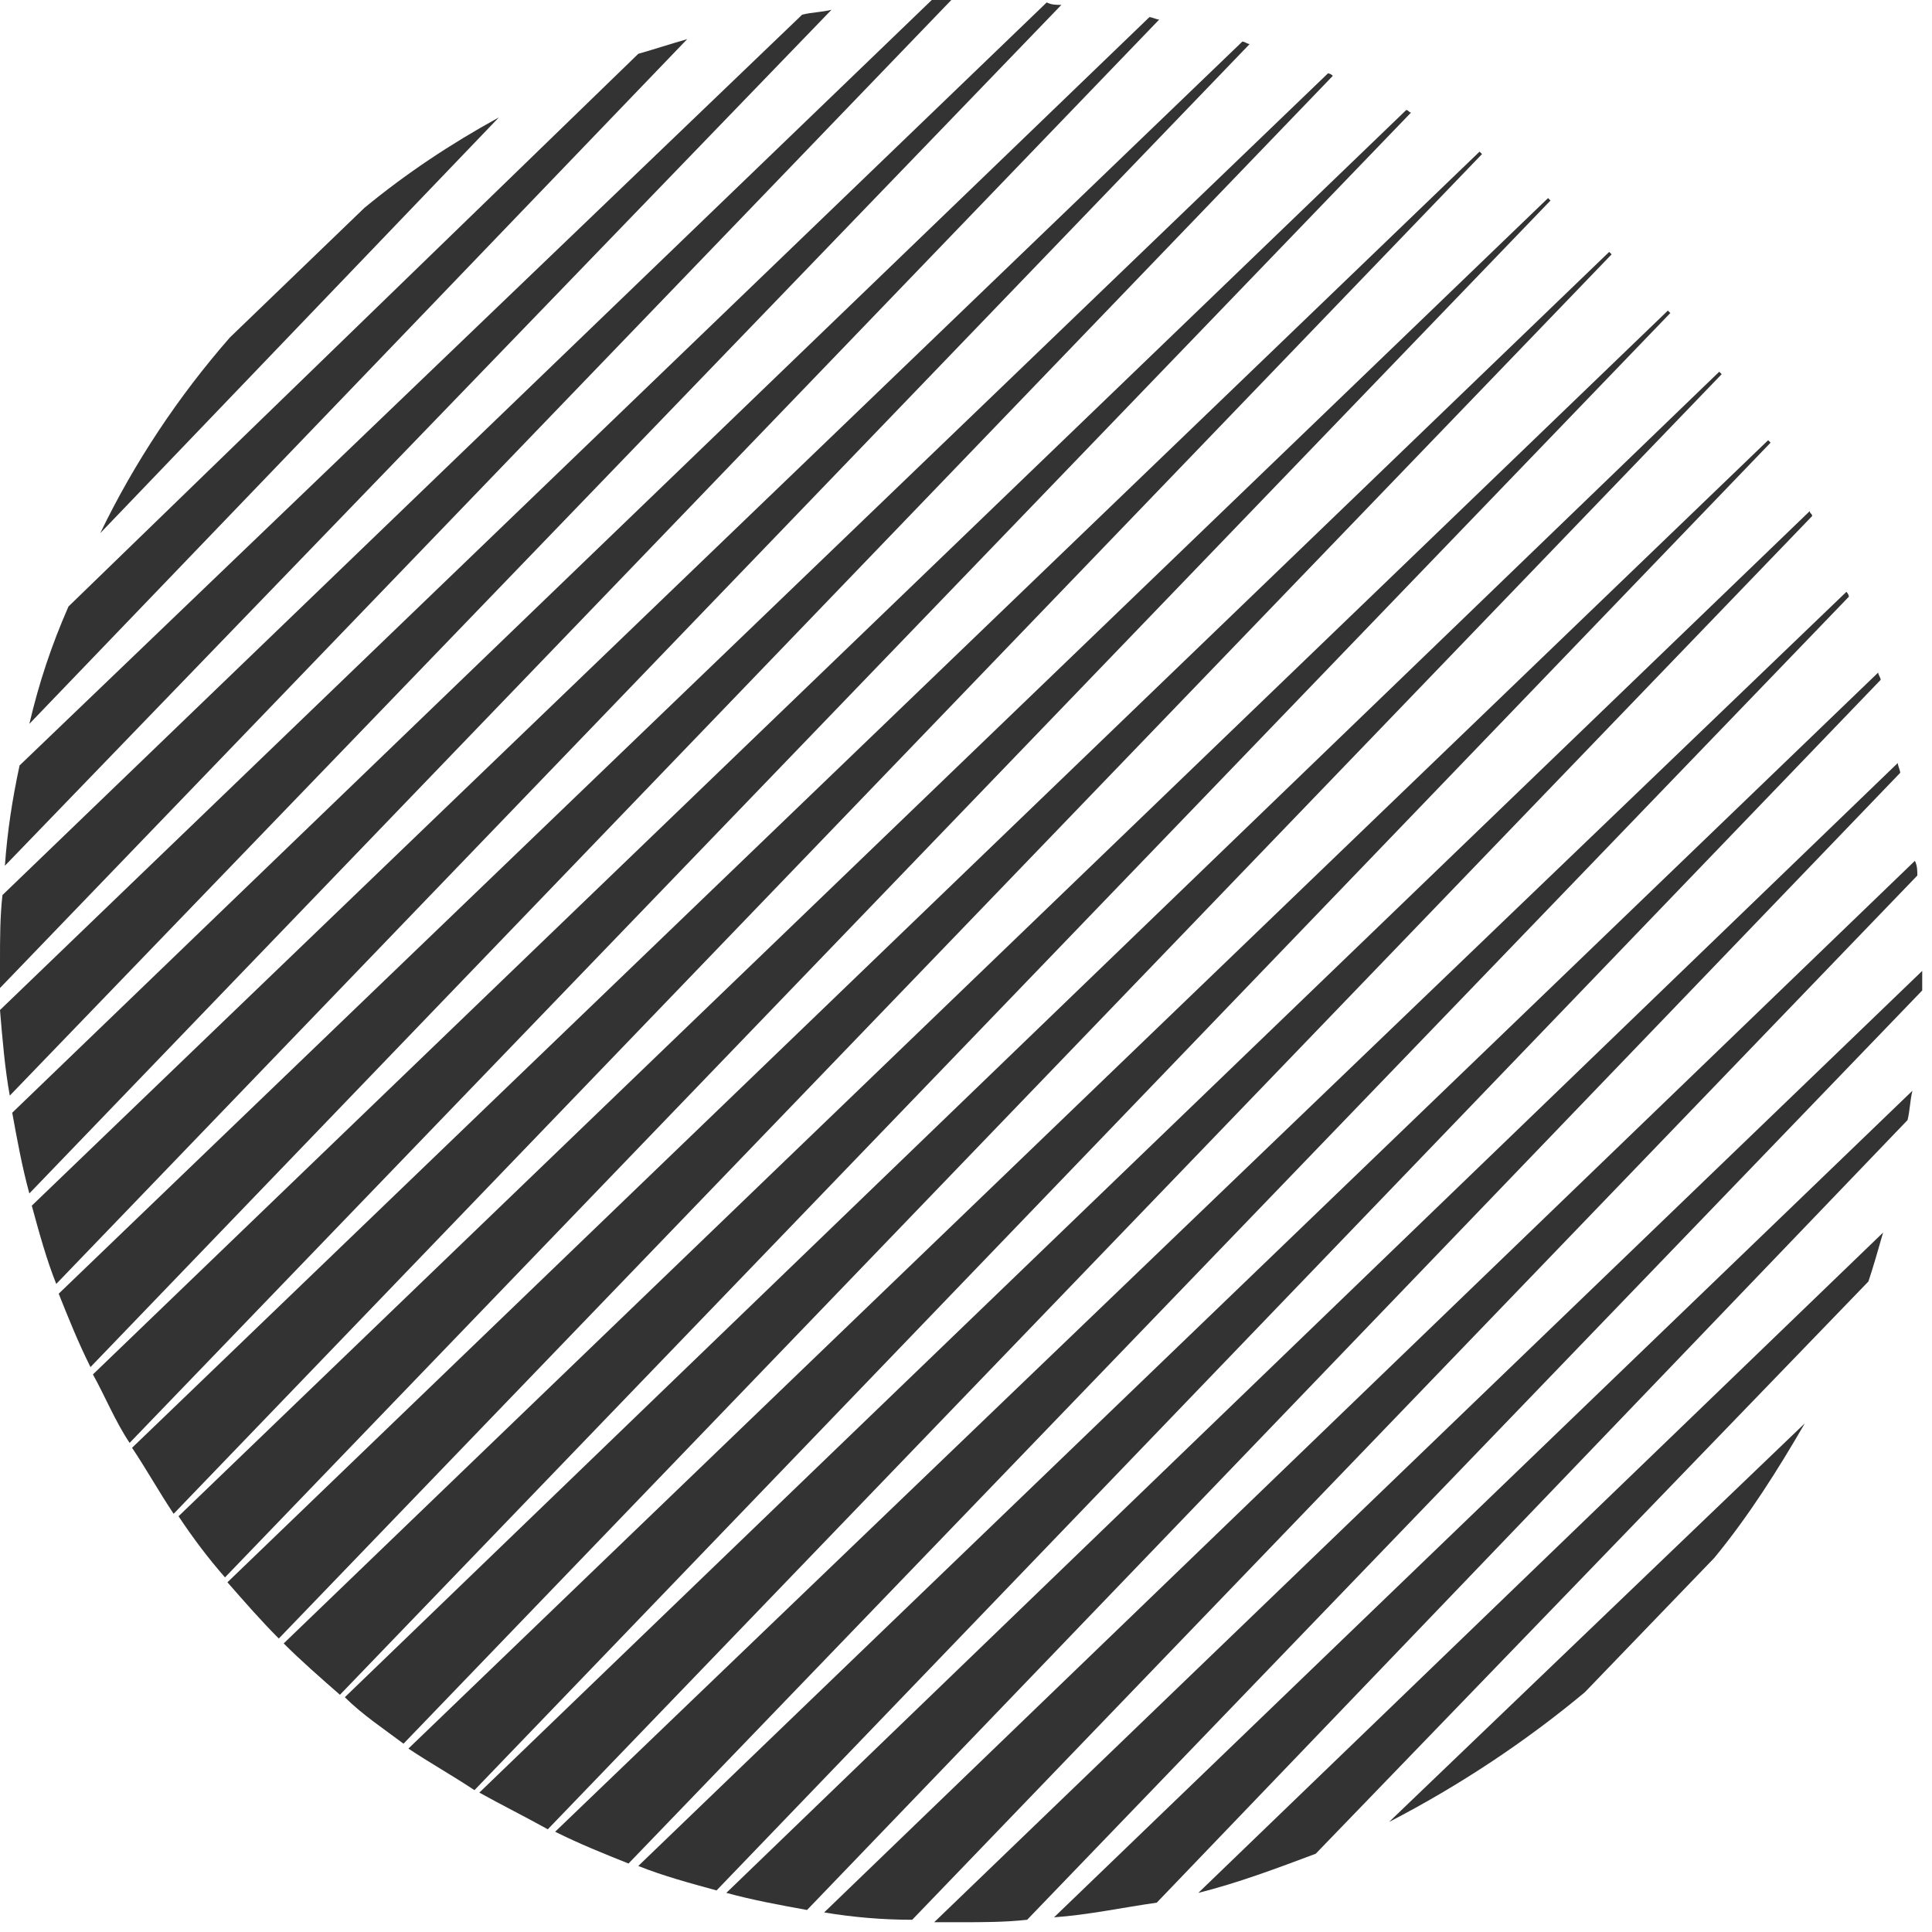
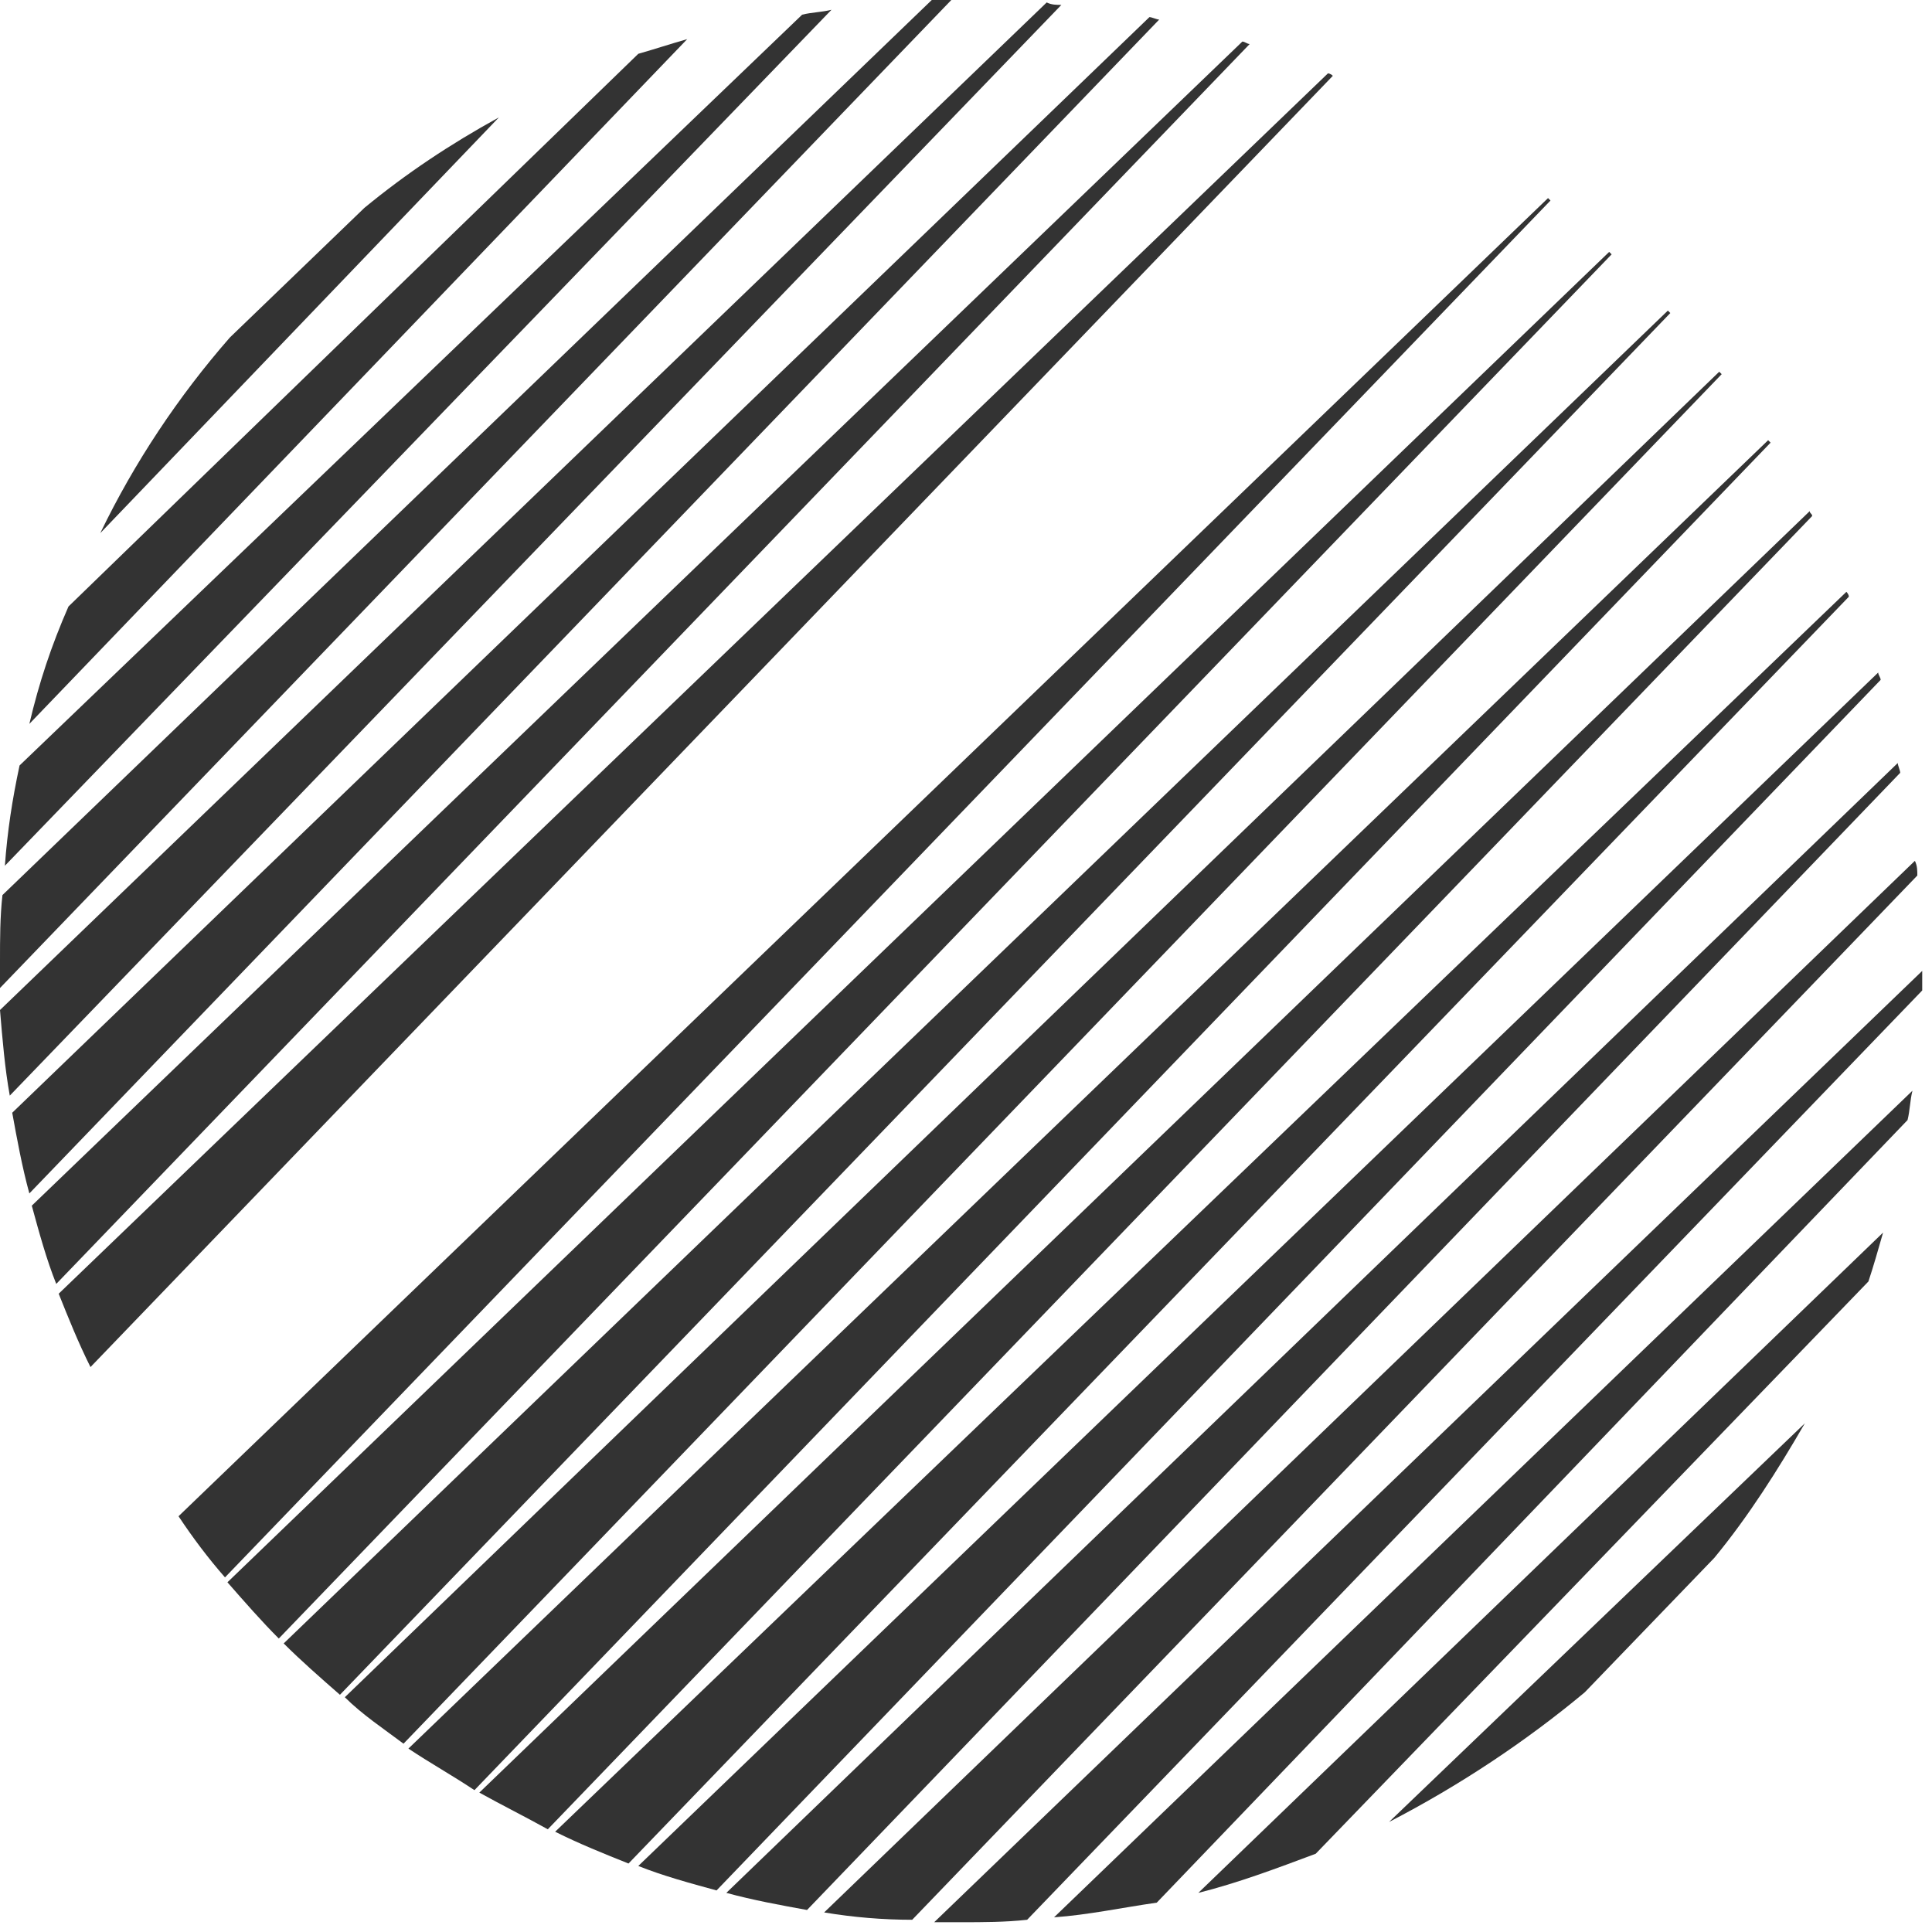
<svg xmlns="http://www.w3.org/2000/svg" width="79" height="79" viewBox="0 0 79 79" fill="none">
-   <path d="M7.1 61.9L60.6 6.3L60.5 6.2L5.4 59.2C6 60.1 6.5 61 7.1 61.9Z" fill="#333333" />
  <path d="M16.5 71.3L70.4 15.3L70.3 15.2L14.1 69.4C14.8 70.1 15.7 70.7 16.5 71.3Z" fill="#333333" />
  <path d="M22.4 74.8L74.1 21.1C74.1 21 74 21 74 20.9L19.6 73.3C20.5 73.8 21.5 74.3 22.4 74.8Z" fill="#333333" />
  <path d="M19.4 73.2L72.4 18.1L72.3 18L16.7 71.5C17.6 72.1 18.5 72.6 19.4 73.2Z" fill="#333333" />
-   <path d="M5.3 59L57.7 4.6C57.6 4.6 57.6 4.5 57.5 4.5L3.8 56.2C4.3 57.1 4.7 58.1 5.3 59Z" fill="#333333" />
  <path d="M0.4 44.8L43.4 0.2C43.2 0.2 43 0.2 42.8 0.1L0 41.3C0.1 42.5 0.2 43.7 0.4 44.8Z" fill="#333333" />
  <path d="M0.2 35.4L34 0.4C33.6 0.5 33.2 0.5 32.8 0.6L0.8 31.3C0.5 32.7 0.3 34 0.2 35.4Z" fill="#333333" />
  <path d="M3.7 55.9L54.5 3.1C54.4 3 54.3 3 54.3 3L2.4 52.9C2.8 53.9 3.2 54.9 3.7 55.9Z" fill="#333333" />
  <path d="M39.3 78.6C40.2 78.6 41.1 78.6 42 78.5L78.6 40.5C78.6 40.2 78.6 39.9 78.6 39.7L38.2 78.6C38.5 78.6 38.9 78.6 39.3 78.6Z" fill="#333333" />
  <path d="M1.2 29.6L28.1 1.6C27.4 1.8 26.8 2 26.1 2.2L2.8 24.8C2.1 26.4 1.6 27.9 1.2 29.6Z" fill="#333333" />
  <path d="M1.2 48.8L47.4 0.8C47.3 0.8 47.1 0.7 47 0.7L0.5 45.5C0.7 46.6 0.9 47.7 1.2 48.8Z" fill="#333333" />
  <path d="M2.3 52.5L51.1 1.8C51 1.8 50.9 1.7 50.8 1.7L1.3 49.3C1.6 50.4 1.9 51.5 2.3 52.5Z" fill="#333333" />
  <path d="M47.3 77.8L78 45.8C78.1 45.4 78.1 45 78.2 44.6L43.1 78.4C44.5 78.3 45.9 78 47.3 77.8Z" fill="#333333" />
  <path d="M11.4 67L65.9 10.4L65.8 10.3L9.3 64.7C10 65.5 10.7 66.3 11.4 67Z" fill="#333333" />
  <path d="M9.2 64.5L63.4 8.2L63.3 8.1L7.3 62C7.9 62.9 8.5 63.7 9.2 64.5Z" fill="#333333" />
  <path d="M53.8 75.8L76.4 52.4C76.6 51.8 76.8 51.1 77 50.4L49 77.4C50.6 77 52.2 76.4 53.8 75.8Z" fill="#333333" />
  <path d="M11.6 67.2C12.3 67.9 13.1 68.6 13.9 69.3L68.3 12.8L68.2 12.7L11.6 67.2Z" fill="#333333" />
  <path d="M0 39.3C0 39.7 0 40.1 0 40.4L38.9 0C38.6 0 38.3 0 38.1 0L0.1 36.6C0 37.5 0 38.4 0 39.3Z" fill="#333333" />
  <path d="M9.4 13.8C7.3 16.2 5.5 18.9 4.1 21.8L20.4 4.8C18.4 5.9 16.6 7.1 14.9 8.5L9.4 13.8Z" fill="#333333" />
  <path d="M25.7 76.2L75.6 24.4C75.6 24.3 75.5 24.2 75.5 24.2L22.7 74.9C23.7 75.4 24.7 75.8 25.7 76.2Z" fill="#333333" />
  <path d="M64.8 69.2L70.1 63.7C71.5 62 72.7 60.1 73.8 58.2L56.8 74.5C59.7 73 62.4 71.2 64.8 69.2Z" fill="#333333" />
  <path d="M37.3 78.5L78.4 35.8C78.4 35.6 78.4 35.4 78.3 35.2L33.7 78.2C34.9 78.4 36.1 78.5 37.3 78.5Z" fill="#333333" />
  <path d="M29.3 77.3L76.9 27.8C76.9 27.7 76.8 27.6 76.8 27.5L26.1 76.3C27.1 76.7 28.2 77 29.3 77.3Z" fill="#333333" />
  <path d="M29.7 77.4C30.8 77.7 31.9 77.9 33 78.1L77.7 31.6C77.7 31.5 77.6 31.3 77.6 31.2L29.7 77.4Z" fill="#333333" />
</svg>